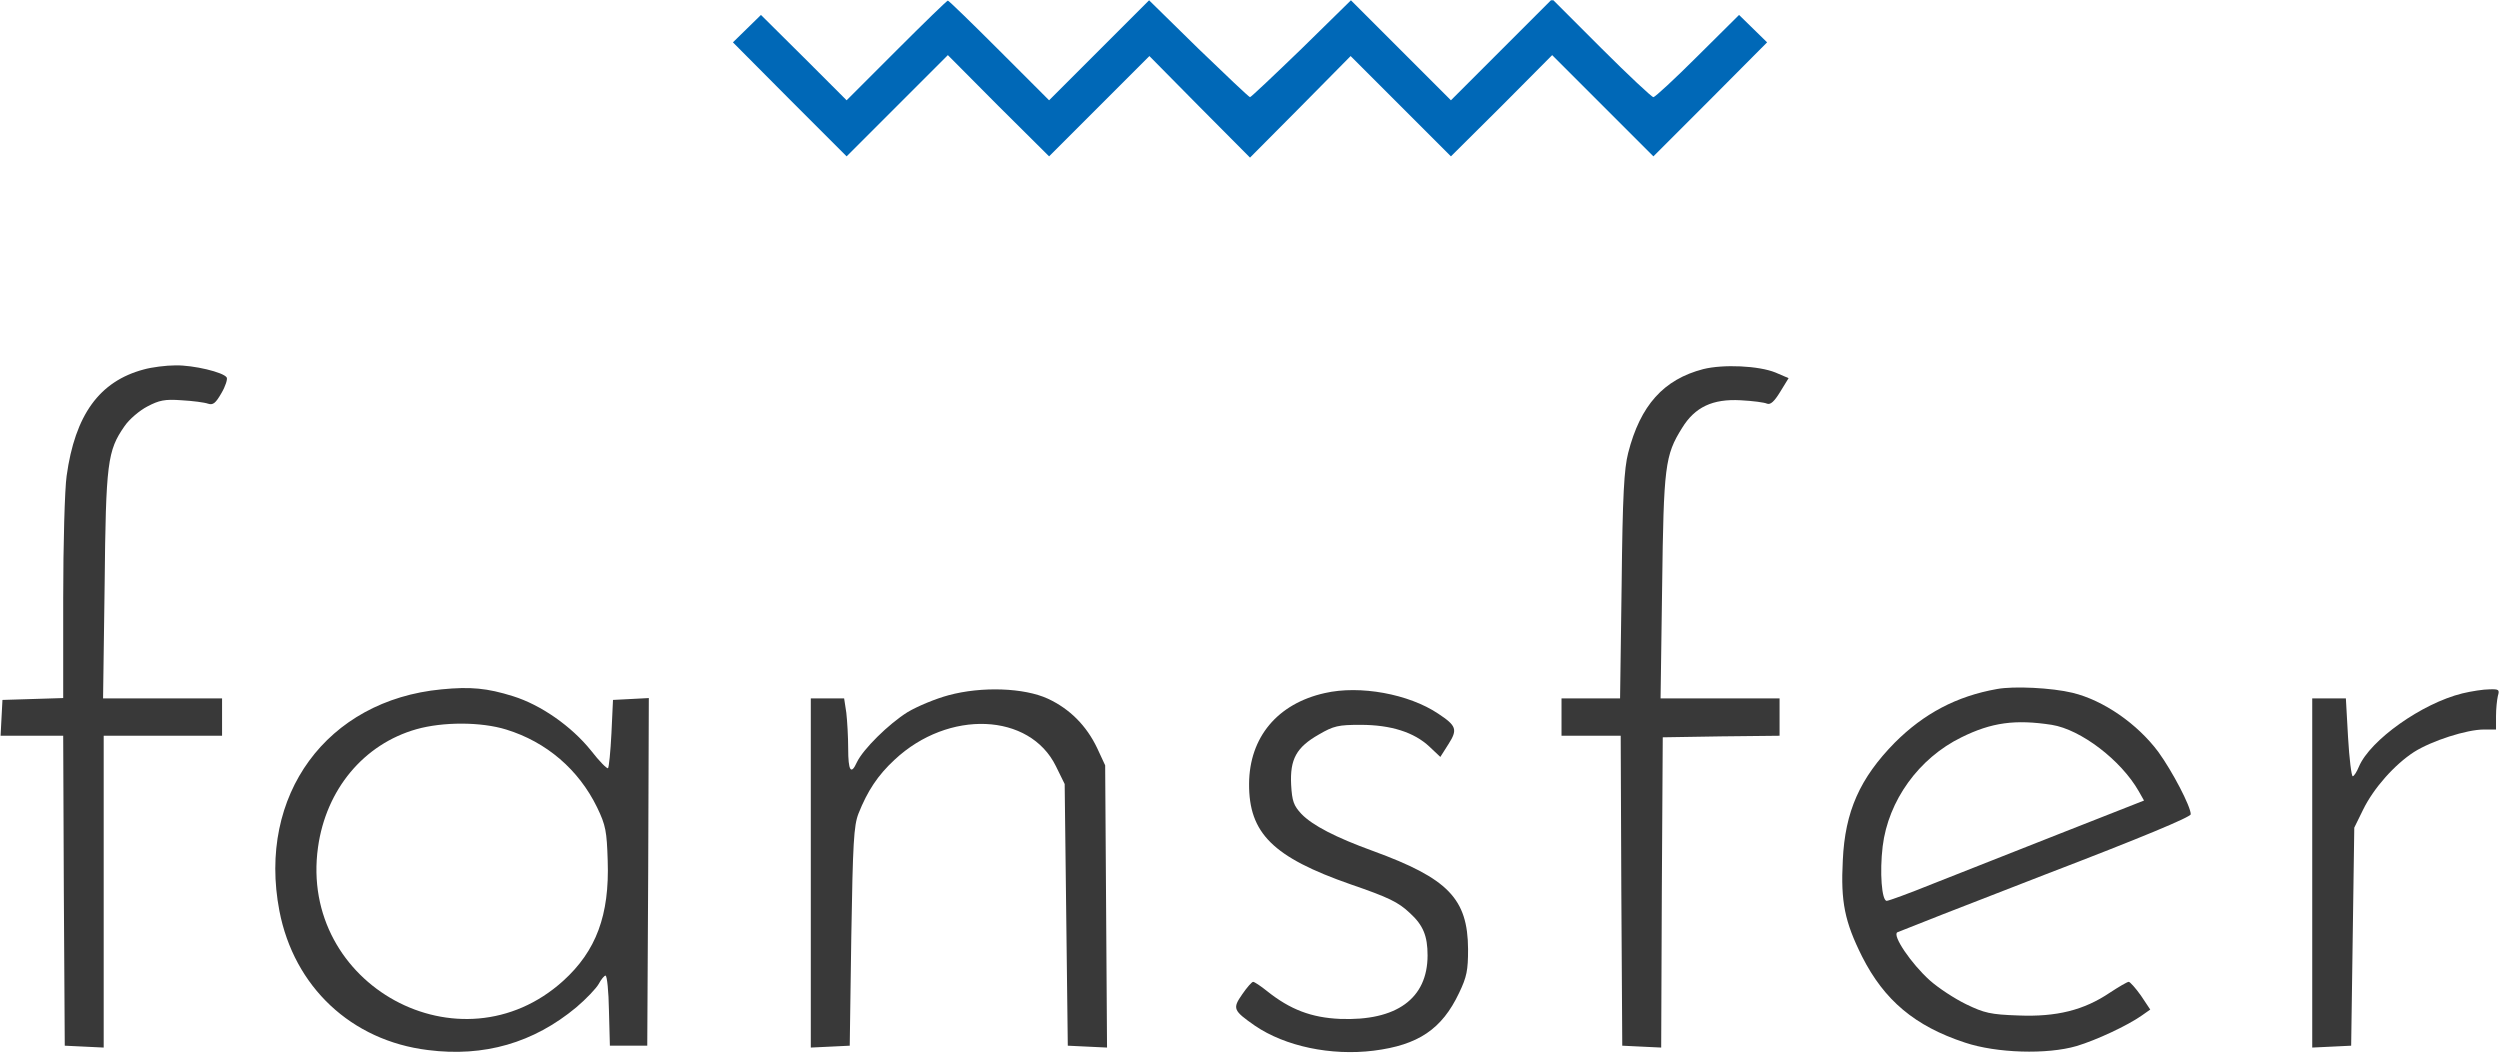
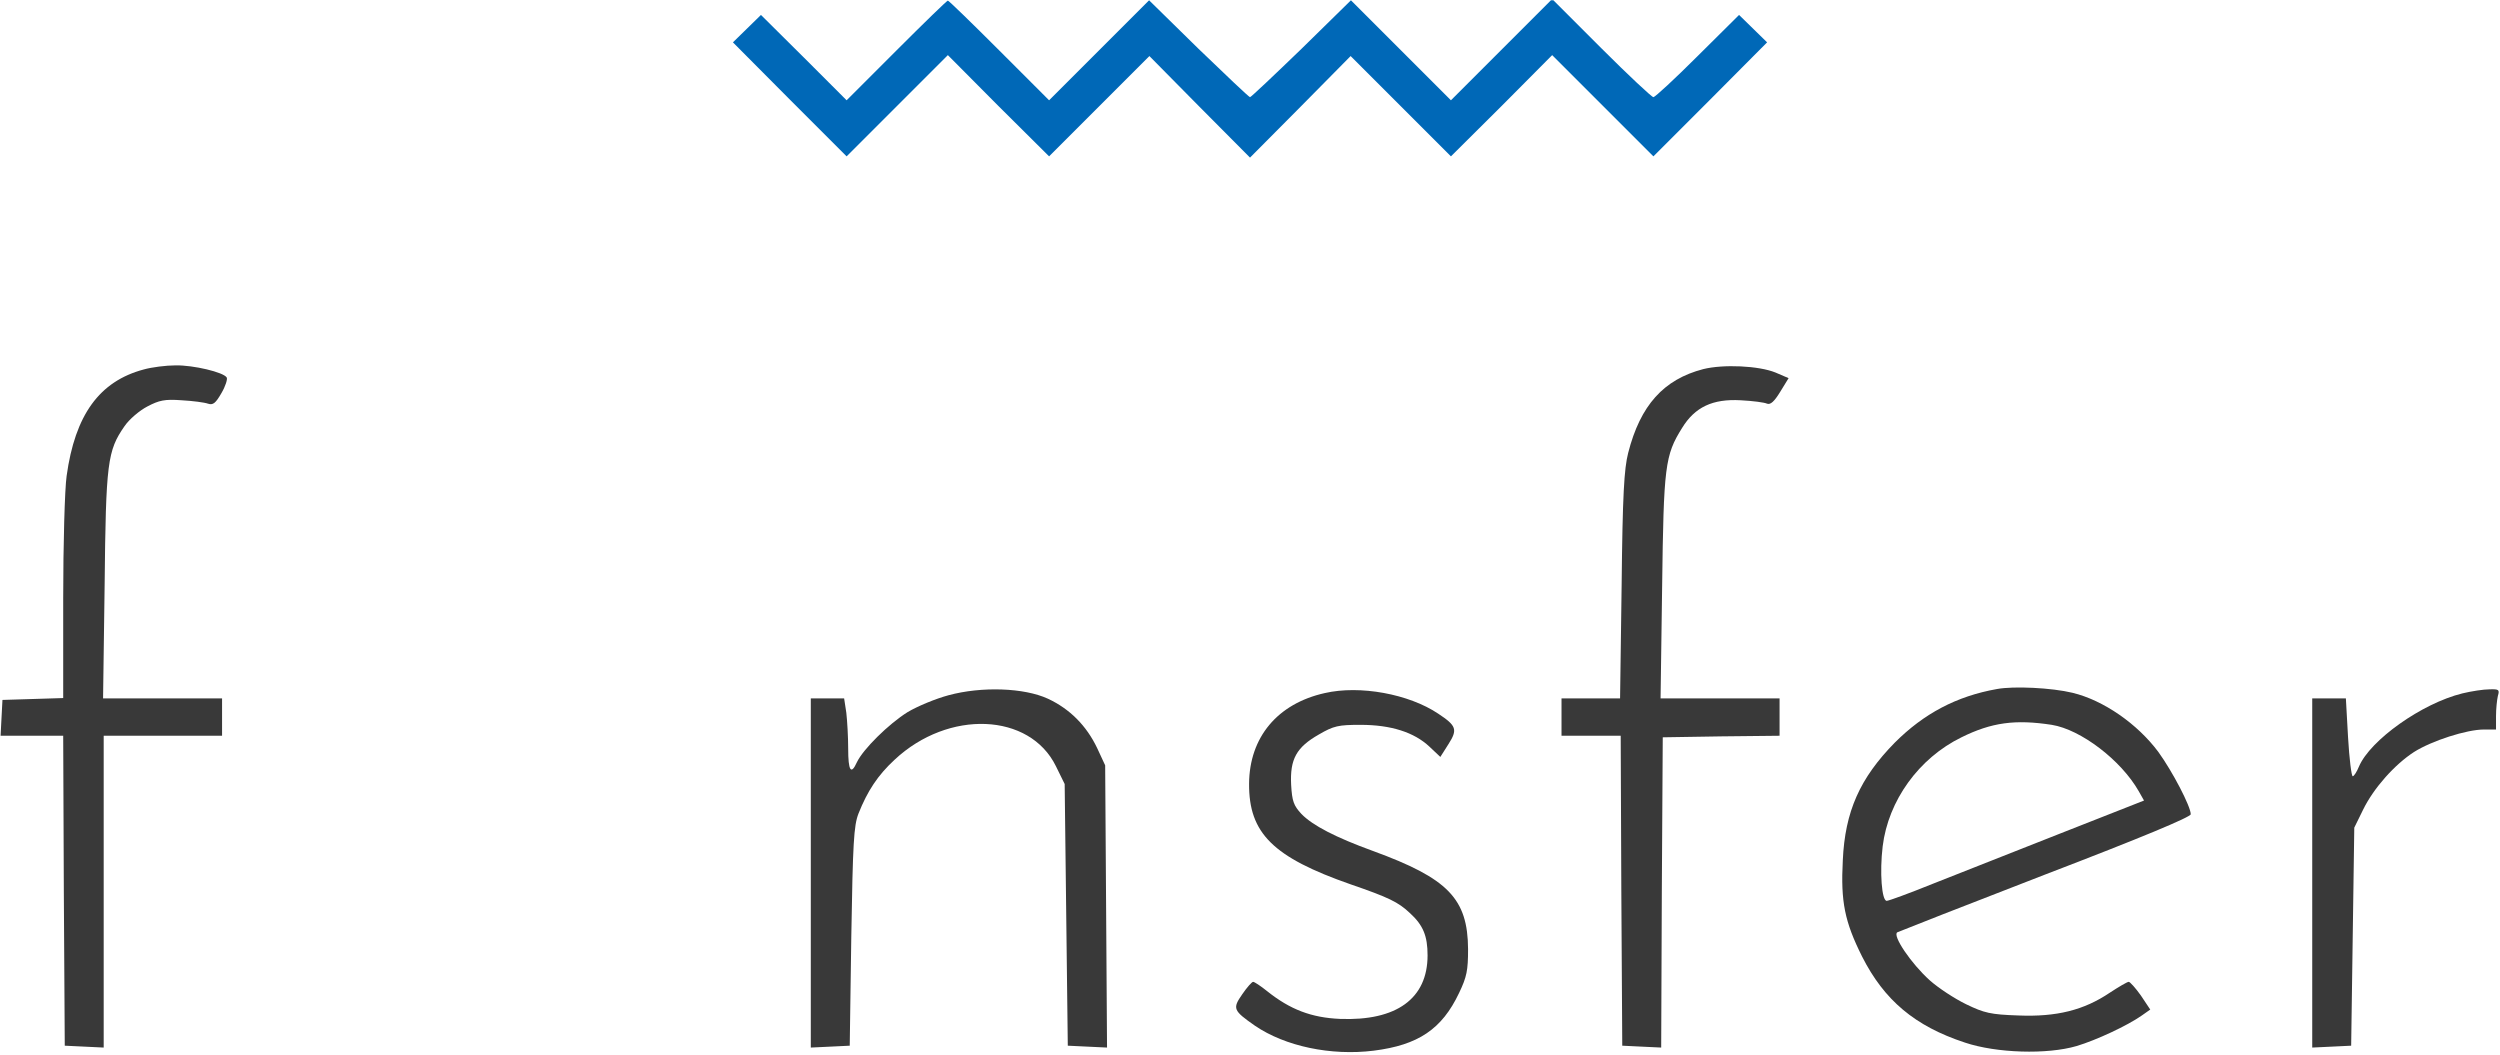
<svg xmlns="http://www.w3.org/2000/svg" width="100%" height="100%" viewBox="0 0 500 211" xml:space="preserve" style="fill-rule:evenodd;clip-rule:evenodd;stroke-linejoin:round;stroke-miterlimit:2;">
  <g transform="matrix(0.623,0,0,0.623,250.003,104.786)">
    <clipPath id="_clip1">
      <rect x="-401.107" y="-168.101" width="802.204" height="337.692" />
    </clipPath>
    <g clip-path="url(#_clip1)">
      <g transform="matrix(1,0,0,1,-500,-502)">
        <g transform="matrix(0.1,0,0,-0.1,0,1004)">
          <path d="M3865,6540L3705,6380L3568,6517L3430,6654L3340,6566L3522,6383L3705,6200L4030,6525L4192,6362L4355,6200L4677,6522L4838,6359L5000,6196L5162,6359L5323,6522L5645,6200L5808,6362L5970,6525L6295,6200L6478,6383L6660,6566L6570,6654L6437,6522C6364,6449 6300,6390 6295,6390C6290,6390 6214,6461 6128,6547L5970,6705L5645,6380L5324,6701L5165,6545C5077,6460 5003,6390 5000,6390C4997,6390 4923,6460 4835,6545L4676,6701L4355,6380L4195,6540C4107,6628 4033,6700 4030,6700C4027,6700 3953,6628 3865,6540Z" style="fill:rgb(0,104,183);fill-rule:nonzero;" />
          <path d="M1449,5516C1306,5478 1228,5370 1201,5174C1195,5133 1190,4955 1190,4780L1190,4461L1093,4458L995,4455L992,4398L989,4340L1190,4340L1192,3843L1195,3345L1258,3342L1320,3339L1320,4340L1700,4340L1700,4460L1318,4460L1323,4823C1327,5218 1332,5255 1387,5334C1402,5356 1435,5384 1460,5397C1498,5417 1516,5421 1570,5417C1606,5415 1644,5410 1655,5406C1671,5401 1679,5407 1698,5440C1711,5462 1718,5485 1715,5490C1705,5507 1608,5530 1551,5529C1520,5529 1474,5523 1449,5516Z" style="fill:rgb(57,57,57);fill-rule:nonzero;" />
          <path d="M6455,5517C6328,5484 6253,5401 6214,5248C6201,5197 6196,5114 6193,4823L6188,4460L6000,4460L6000,4340L6190,4340L6192,3843L6195,3345L6257,3342L6320,3339L6322,3837L6325,4335L6513,4338L6700,4340L6700,4460L6318,4460L6323,4818C6328,5206 6332,5240 6387,5328C6428,5395 6485,5422 6575,5417C6614,5415 6652,5410 6660,5406C6671,5402 6683,5413 6702,5444L6729,5488L6687,5506C6633,5528 6519,5533 6455,5517Z" style="fill:rgb(57,57,57);fill-rule:nonzero;" />
-           <path d="M2405,4489C2036,4454 1813,4149 1884,3778C1931,3534 2115,3361 2361,3331C2541,3308 2700,3354 2837,3468C2869,3495 2901,3529 2909,3543C2917,3558 2927,3570 2931,3570C2936,3570 2941,3519 2942,3458L2945,3345L3065,3345L3068,3903L3070,4461L3013,4458L2955,4455L2950,4348C2947,4289 2942,4238 2939,4236C2936,4233 2911,4258 2884,4293C2822,4370 2724,4439 2634,4467C2551,4493 2498,4498 2405,4489ZM2612,4360C2742,4320 2845,4231 2904,4110C2932,4052 2935,4033 2938,3939C2944,3764 2901,3649 2795,3553C2466,3256 1946,3539 2008,3982C2034,4168 2155,4313 2324,4361C2409,4385 2531,4385 2612,4360Z" style="fill:rgb(57,57,57);fill-rule:nonzero;" />
          <path d="M7398,4490C7268,4467 7163,4411 7070,4318C6958,4204 6910,4097 6903,3940C6896,3807 6909,3743 6965,3631C7036,3491 7134,3408 7295,3355C7396,3321 7559,3316 7654,3344C7717,3363 7816,3409 7863,3442L7890,3461L7860,3506C7843,3530 7825,3550 7821,3550C7816,3550 7789,3534 7760,3515C7677,3459 7589,3437 7467,3442C7377,3445 7357,3450 7299,3478C7262,3496 7210,3530 7182,3555C7123,3608 7061,3699 7078,3709C7084,3712 7298,3796 7554,3895C7862,4013 8020,4079 8020,4088C8020,4113 7961,4226 7916,4288C7849,4378 7740,4454 7640,4478C7574,4494 7452,4500 7398,4490ZM7574,4375C7667,4360 7796,4262 7853,4162L7870,4132L7598,4025C7448,3966 7264,3893 7190,3864C7116,3834 7050,3810 7044,3810C7028,3810 7021,3902 7031,3985C7049,4132 7147,4268 7284,4335C7381,4383 7457,4393 7574,4375Z" style="fill:rgb(57,57,57);fill-rule:nonzero;" />
          <path d="M4032,4470C3991,4459 3933,4435 3901,4416C3840,4378 3758,4297 3738,4255C3719,4213 3710,4227 3710,4299C3710,4336 3707,4388 3704,4414L3697,4460L3590,4460L3590,3339L3653,3342L3715,3345L3720,3695C3725,3997 3728,4051 3743,4090C3772,4163 3805,4213 3859,4263C4032,4425 4293,4414 4377,4242L4405,4185L4415,3345L4541,3339L4535,4245L4509,4301C4475,4372 4422,4426 4351,4459C4275,4494 4139,4499 4032,4470Z" style="fill:rgb(57,57,57);fill-rule:nonzero;" />
          <path d="M5240,4477C5088,4443 4998,4335 4997,4186C4996,4027 5074,3950 5323,3863C5445,3821 5476,3806 5513,3771C5556,3732 5570,3697 5570,3635C5570,3496 5470,3424 5289,3431C5197,3435 5129,3461 5055,3520C5034,3537 5014,3550 5010,3550C5006,3550 4990,3532 4975,3510C4943,3464 4946,3458 5016,3409C5113,3343 5260,3312 5397,3329C5540,3347 5616,3398 5671,3514C5696,3566 5700,3587 5700,3655C5699,3817 5636,3882 5395,3970C5274,4014 5201,4052 5165,4089C5140,4116 5135,4130 5132,4183C5128,4265 5149,4303 5221,4344C5269,4372 5284,4375 5355,4375C5453,4375 5527,4351 5576,4305L5611,4272L5637,4313C5667,4360 5663,4372 5604,4411C5510,4474 5353,4503 5240,4477Z" style="fill:rgb(57,57,57);fill-rule:nonzero;" />
          <path d="M8892,4476C8762,4444 8596,4326 8560,4241C8553,4224 8544,4210 8540,4210C8536,4210 8529,4266 8525,4335L8518,4460L8410,4460L8410,3339L8473,3342L8535,3345L8545,4045L8573,4102C8607,4172 8675,4248 8737,4288C8794,4324 8906,4360 8961,4360L9000,4360L9000,4403C9000,4426 9003,4455 9006,4468C9012,4488 9009,4490 8979,4489C8960,4489 8921,4483 8892,4476Z" style="fill:rgb(57,57,57);fill-rule:nonzero;" />
        </g>
      </g>
    </g>
  </g>
</svg>